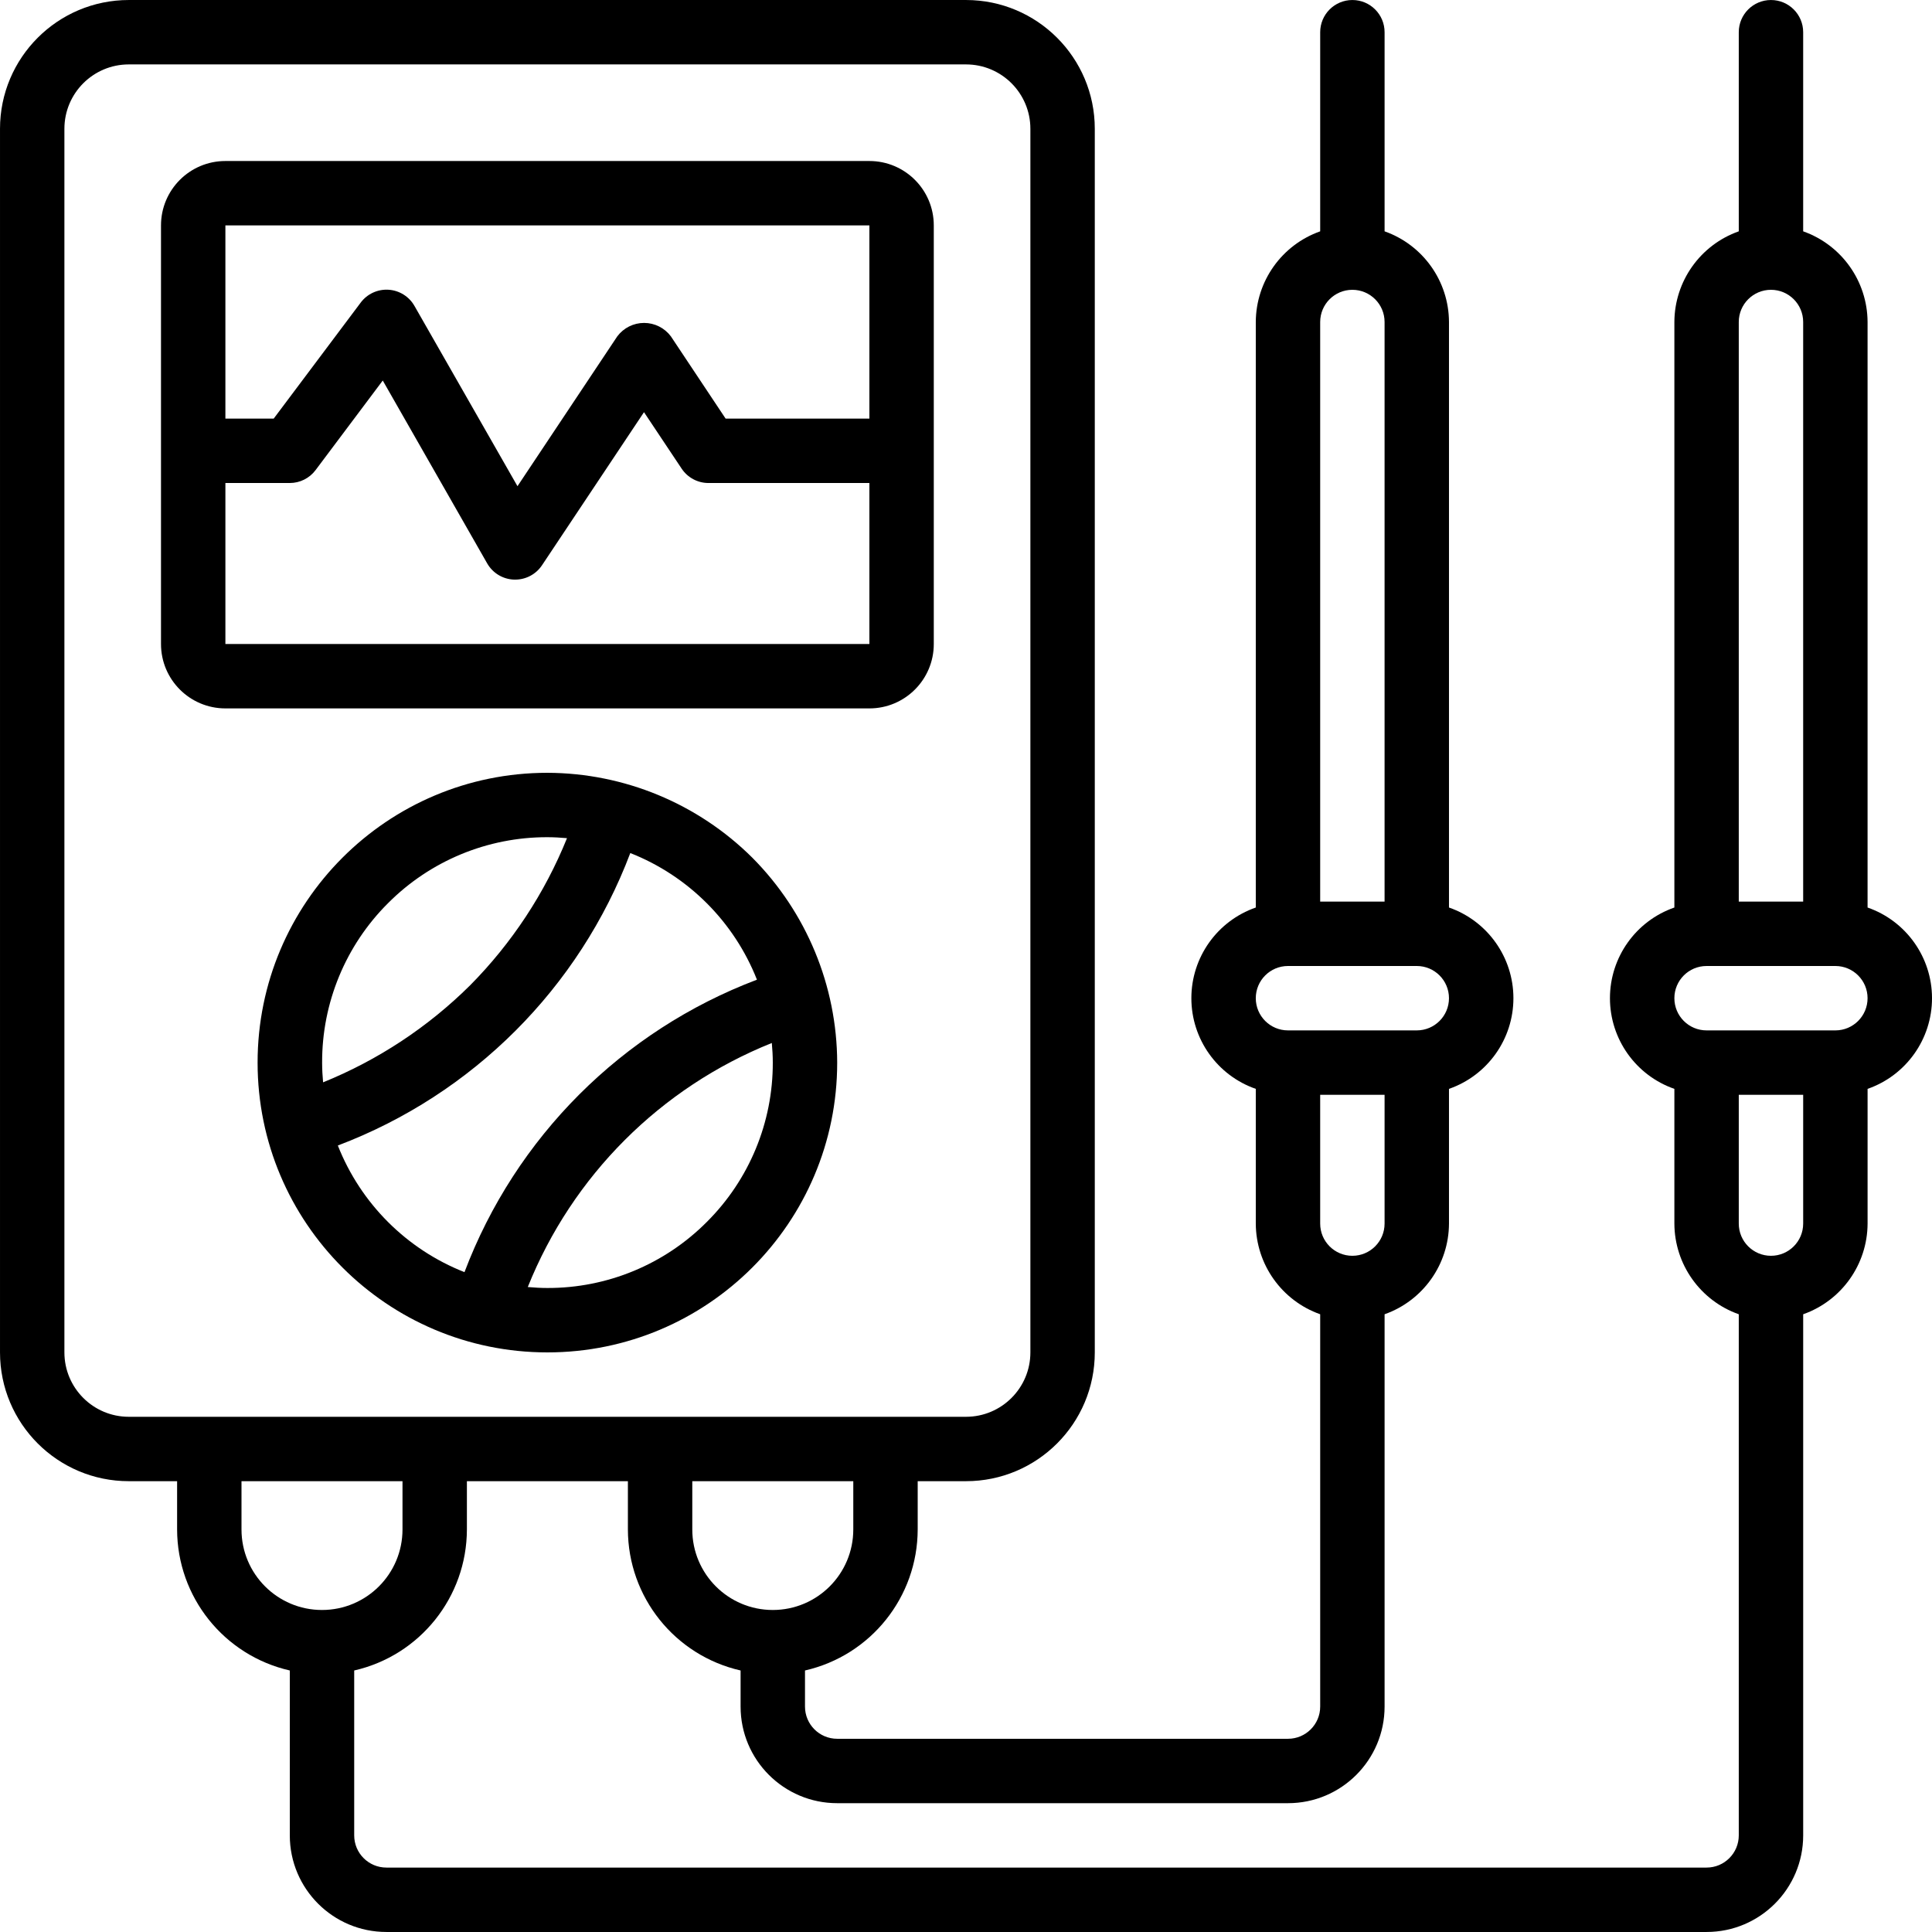
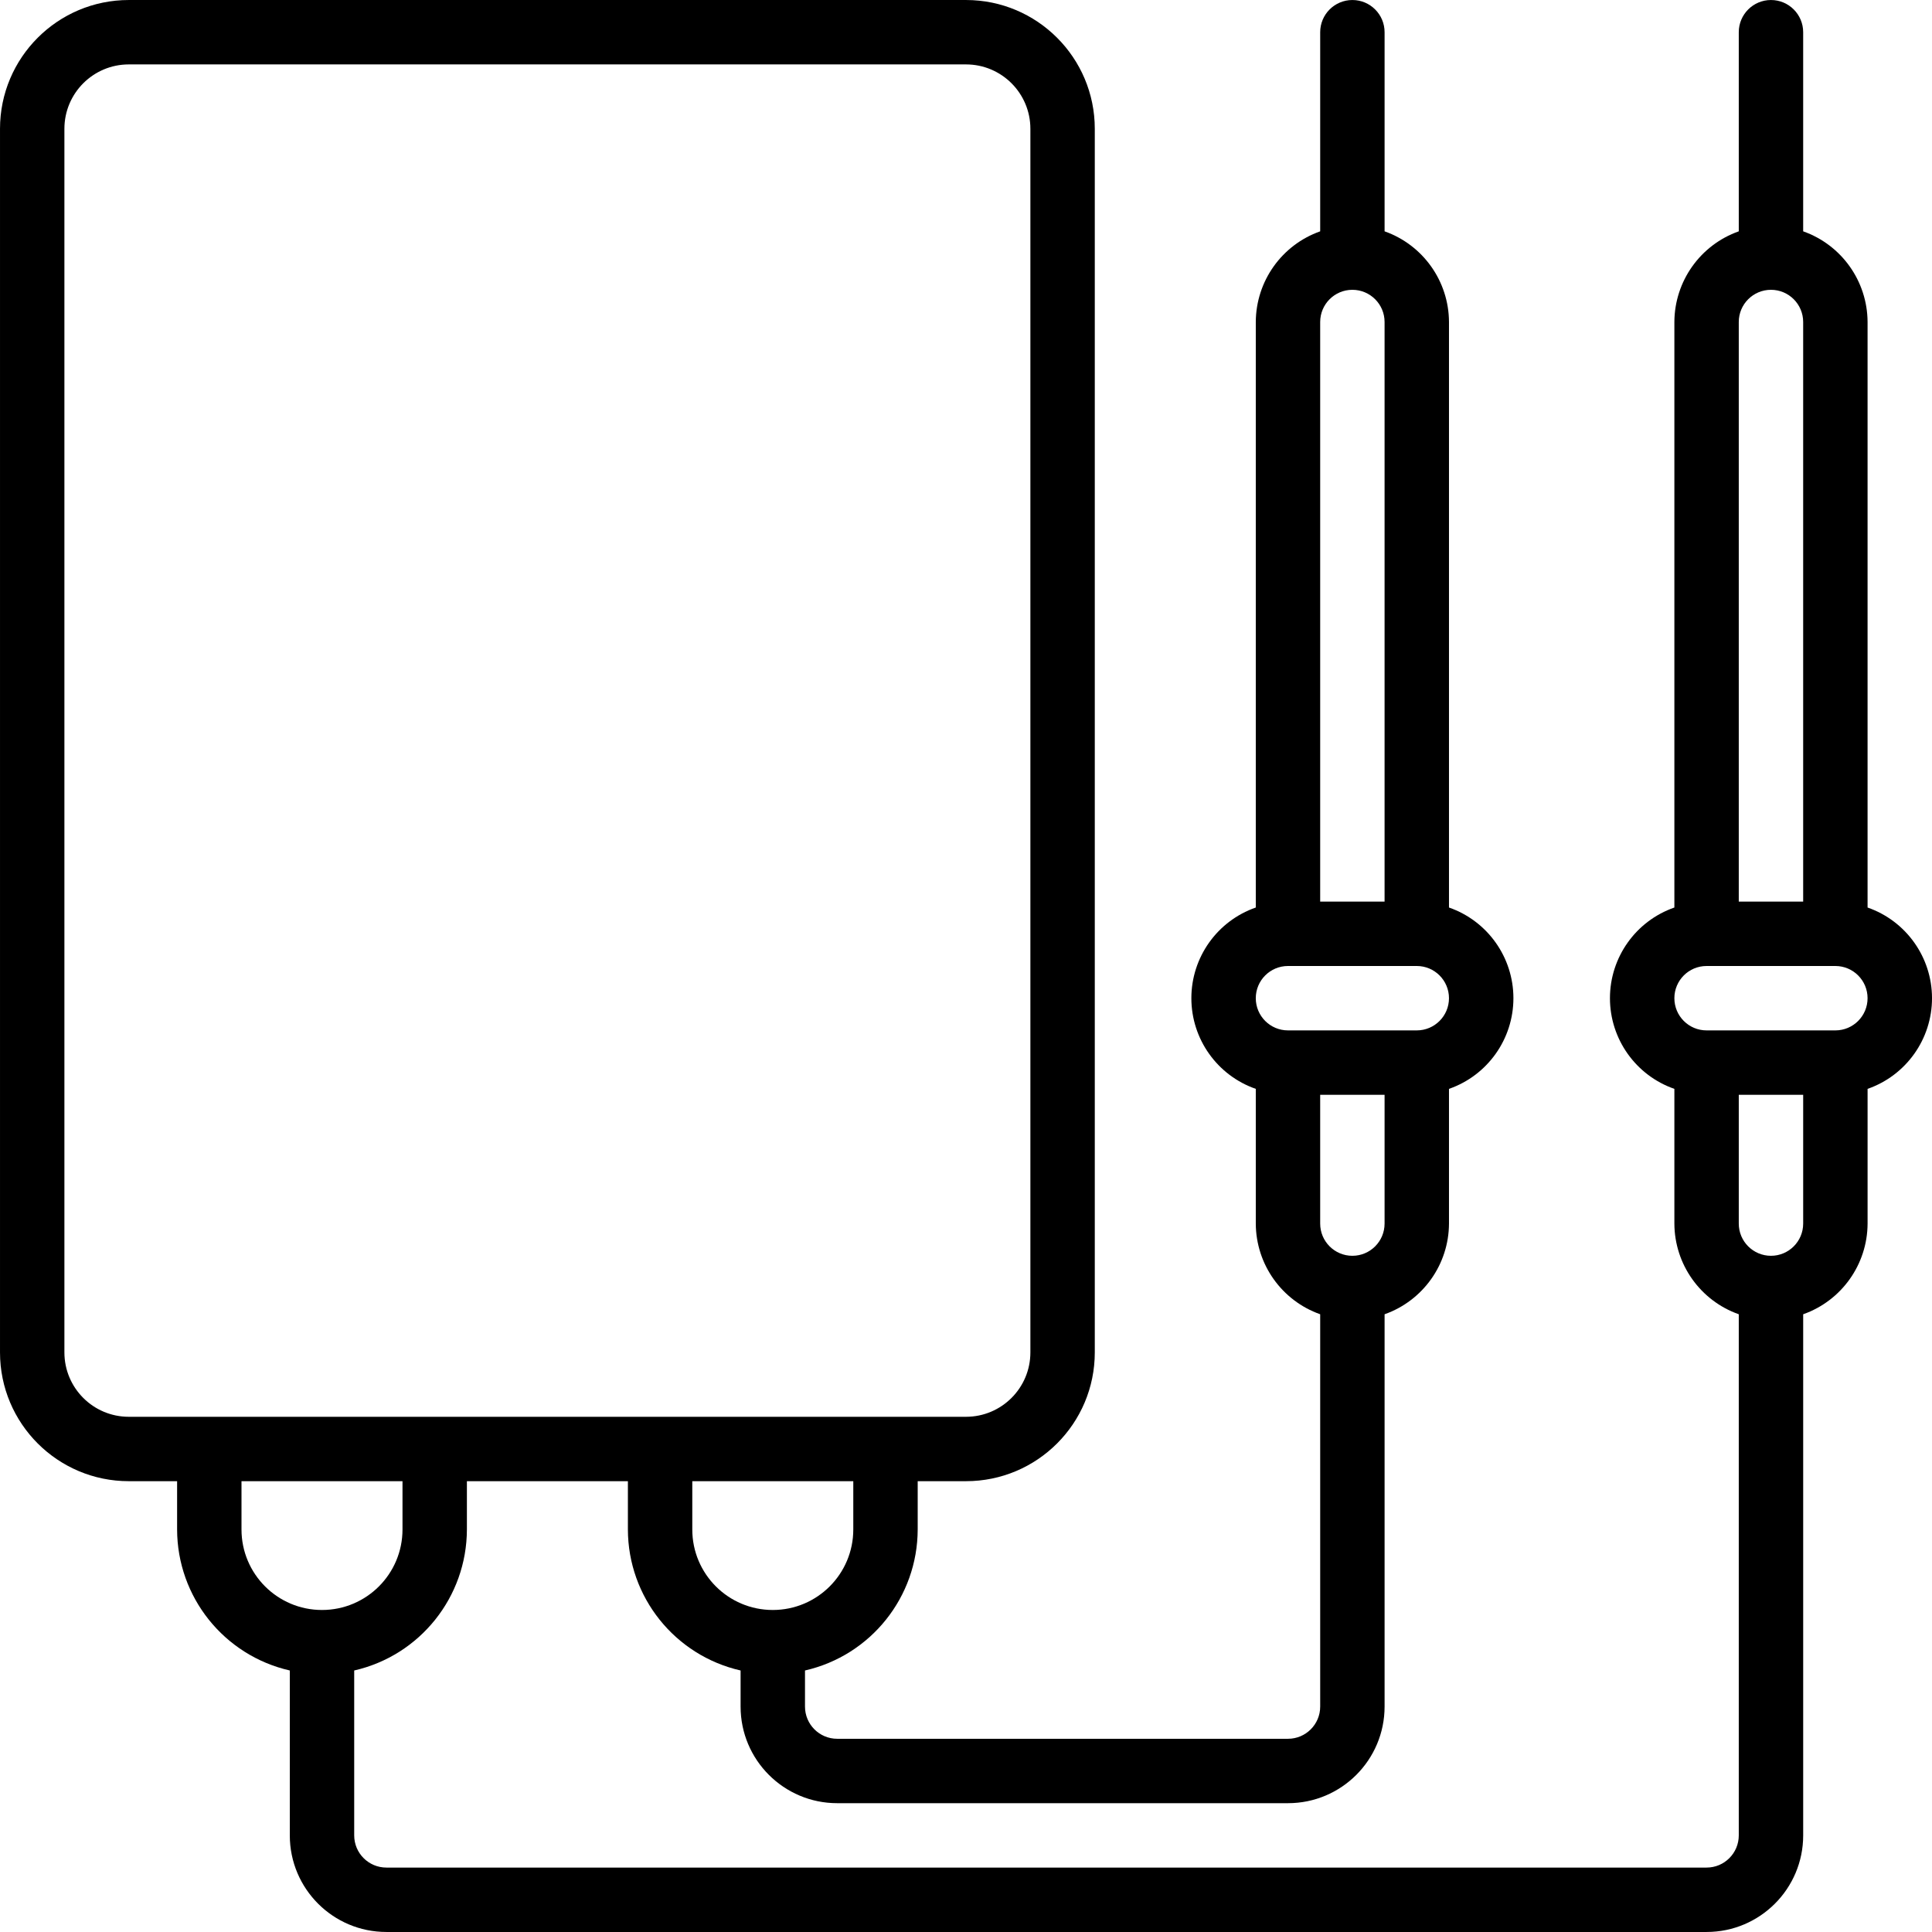
<svg xmlns="http://www.w3.org/2000/svg" id="Capa_1" enable-background="new 0 0 512.008 512.008" height="512" viewBox="0 0 512.008 512.008" width="512">
  <g>
    <g id="Page-1_14_">
      <g id="_x30_15---Power-Tester">
-         <path id="Shape_62_" d="m230.4 187.737c9.426 0 17.067-7.641 17.067-17.067v-110.933c0-9.426-7.641-17.067-17.067-17.067h-170.667c-9.426 0-17.067 7.641-17.067 17.067v110.933c0 9.426 7.641 17.067 17.067 17.067zm-170.667-17.066v-42.667h17.067c2.686 0 5.215-1.265 6.827-3.413l17.809-23.748 27.691 48.495c1.475 2.558 4.166 4.171 7.117 4.267h.29c2.853 0 5.517-1.424 7.1-3.797l27.034-40.576 9.967 14.95c1.577 2.383 4.242 3.818 7.1 3.823h42.665v42.667h-170.667zm170.667-110.934v51.2h-38.101l-14.507-21.803c-1.674-2.238-4.305-3.556-7.1-3.556s-5.426 1.318-7.1 3.556l-26.453 39.714-27.307-47.787c-1.431-2.5-4.026-4.109-6.901-4.279s-5.642 1.121-7.358 3.434l-23.04 30.72h-12.8v-51.2h170.667z" />
-         <path id="Shape_61_" d="m199.373 227.298c-14.438-14.351-33.95-22.433-54.306-22.494-42.415 0-76.8 34.385-76.8 76.8s34.385 76.8 76.8 76.8 76.8-34.385 76.8-76.8c-.059-20.357-8.141-39.87-22.494-54.306zm-96.546 12.066c11.179-11.237 26.389-17.536 42.24-17.493 1.707 0 3.482.102 5.197.256-5.888 14.573-14.616 27.83-25.677 38.997-11.154 11.069-24.399 19.809-38.963 25.711-.154-1.707-.256-3.413-.256-5.197-.061-15.858 6.226-31.081 17.459-42.274zm-13.295 64.213c35.752-13.532 63.977-41.756 77.508-77.508 15.352 6.057 27.505 18.209 33.562 33.562-35.752 13.532-63.977 41.756-77.508 77.508-15.353-6.057-27.505-18.209-33.562-33.562zm97.775 20.267c-11.18 11.237-26.389 17.536-42.24 17.493-1.707 0-3.482-.102-5.197-.256 11.818-29.488 35.186-52.856 64.674-64.674.154 1.707.256 3.413.256 5.197.043 15.851-6.256 31.061-17.493 42.24z" />
        <path id="Shape_60_" d="m494.933 240.508v-155.171c-.045-10.81-6.875-20.427-17.067-24.03v-52.77c0-4.713-3.821-8.533-8.533-8.533-4.713 0-8.533 3.821-8.533 8.533v52.77c-10.192 3.603-17.022 13.22-17.067 24.03v155.17c-10.224 3.562-17.075 13.203-17.075 24.03s6.851 20.468 17.075 24.03v35.703c.045 10.81 6.875 20.427 17.067 24.03v138.103c0 4.713-3.82 8.533-8.533 8.533h-349.867c-4.713 0-8.533-3.821-8.533-8.533v-43.699c17.446-3.976 29.833-19.475 29.867-37.367v-12.8h42.666v12.8c.034 17.893 12.421 33.391 29.867 37.367v9.566c0 14.138 11.462 25.6 25.6 25.6h119.467c14.138 0 25.6-11.462 25.6-25.6v-103.97c10.192-3.603 17.022-13.22 17.067-24.03v-35.703c10.224-3.562 17.075-13.203 17.075-24.03s-6.851-20.468-17.075-24.03v-155.17c-.045-10.81-6.875-20.427-17.067-24.03v-52.77c0-4.713-3.82-8.533-8.533-8.533s-8.533 3.821-8.533 8.533v52.77c-10.192 3.603-17.022 13.22-17.067 24.03v155.17c-10.224 3.562-17.075 13.203-17.075 24.03s6.851 20.468 17.075 24.03v35.703c.045 10.81 6.875 20.427 17.067 24.03v103.97c0 4.713-3.821 8.533-8.533 8.533h-119.468c-4.713 0-8.533-3.82-8.533-8.533v-9.566c17.446-3.976 29.833-19.475 29.867-37.367v-12.8h12.799c18.851 0 34.133-15.282 34.133-34.133v-324.267c0-18.851-15.282-34.133-34.133-34.133h-221.867c-18.851 0-34.133 15.282-34.133 34.133v324.267c0 18.851 15.282 34.133 34.133 34.133h12.8v12.8c.034 17.893 12.421 33.391 29.867 37.367v43.699c0 14.138 11.462 25.6 25.6 25.6h349.867c14.138 0 25.6-11.462 25.6-25.6v-138.102c10.192-3.603 17.022-13.22 17.067-24.03v-35.703c10.224-3.562 17.075-13.203 17.075-24.03-.001-10.827-6.852-20.469-17.076-24.03zm-128 83.763c0 4.713-3.82 8.533-8.533 8.533s-8.533-3.82-8.533-8.533v-34.133h17.067v34.133zm-17.066-238.934c0-4.713 3.82-8.533 8.533-8.533s8.533 3.821 8.533 8.533v153.6h-17.067v-153.6zm-8.534 170.667h34.133c4.713 0 8.533 3.82 8.533 8.533s-3.821 8.533-8.533 8.533h-34.133c-4.713 0-8.533-3.82-8.533-8.533s3.821-8.533 8.533-8.533zm-115.2 149.333c0 11.782-9.551 21.333-21.333 21.333s-21.333-9.551-21.333-21.333v-12.8h42.667v12.8zm-209.066-46.933v-324.267c0-9.426 7.641-17.067 17.067-17.067h221.866c9.426 0 17.067 7.641 17.067 17.067v324.267c0 9.426-7.641 17.067-17.067 17.067h-221.867c-9.425 0-17.066-7.641-17.066-17.067zm46.933 46.933v-12.8h42.667v12.8c0 11.782-9.551 21.333-21.333 21.333s-21.334-9.551-21.334-21.333zm396.8-320c0-4.713 3.821-8.533 8.533-8.533 4.713 0 8.533 3.821 8.533 8.533v153.6h-17.066zm17.067 238.934c0 4.713-3.821 8.533-8.533 8.533-4.713 0-8.533-3.82-8.533-8.533v-34.133h17.067v34.133zm8.533-51.2h-34.133c-4.713 0-8.533-3.82-8.533-8.533s3.82-8.533 8.533-8.533h34.133c4.713 0 8.533 3.82 8.533 8.533s-3.82 8.533-8.533 8.533z" />
      </g>
    </g>
  </g>
</svg>